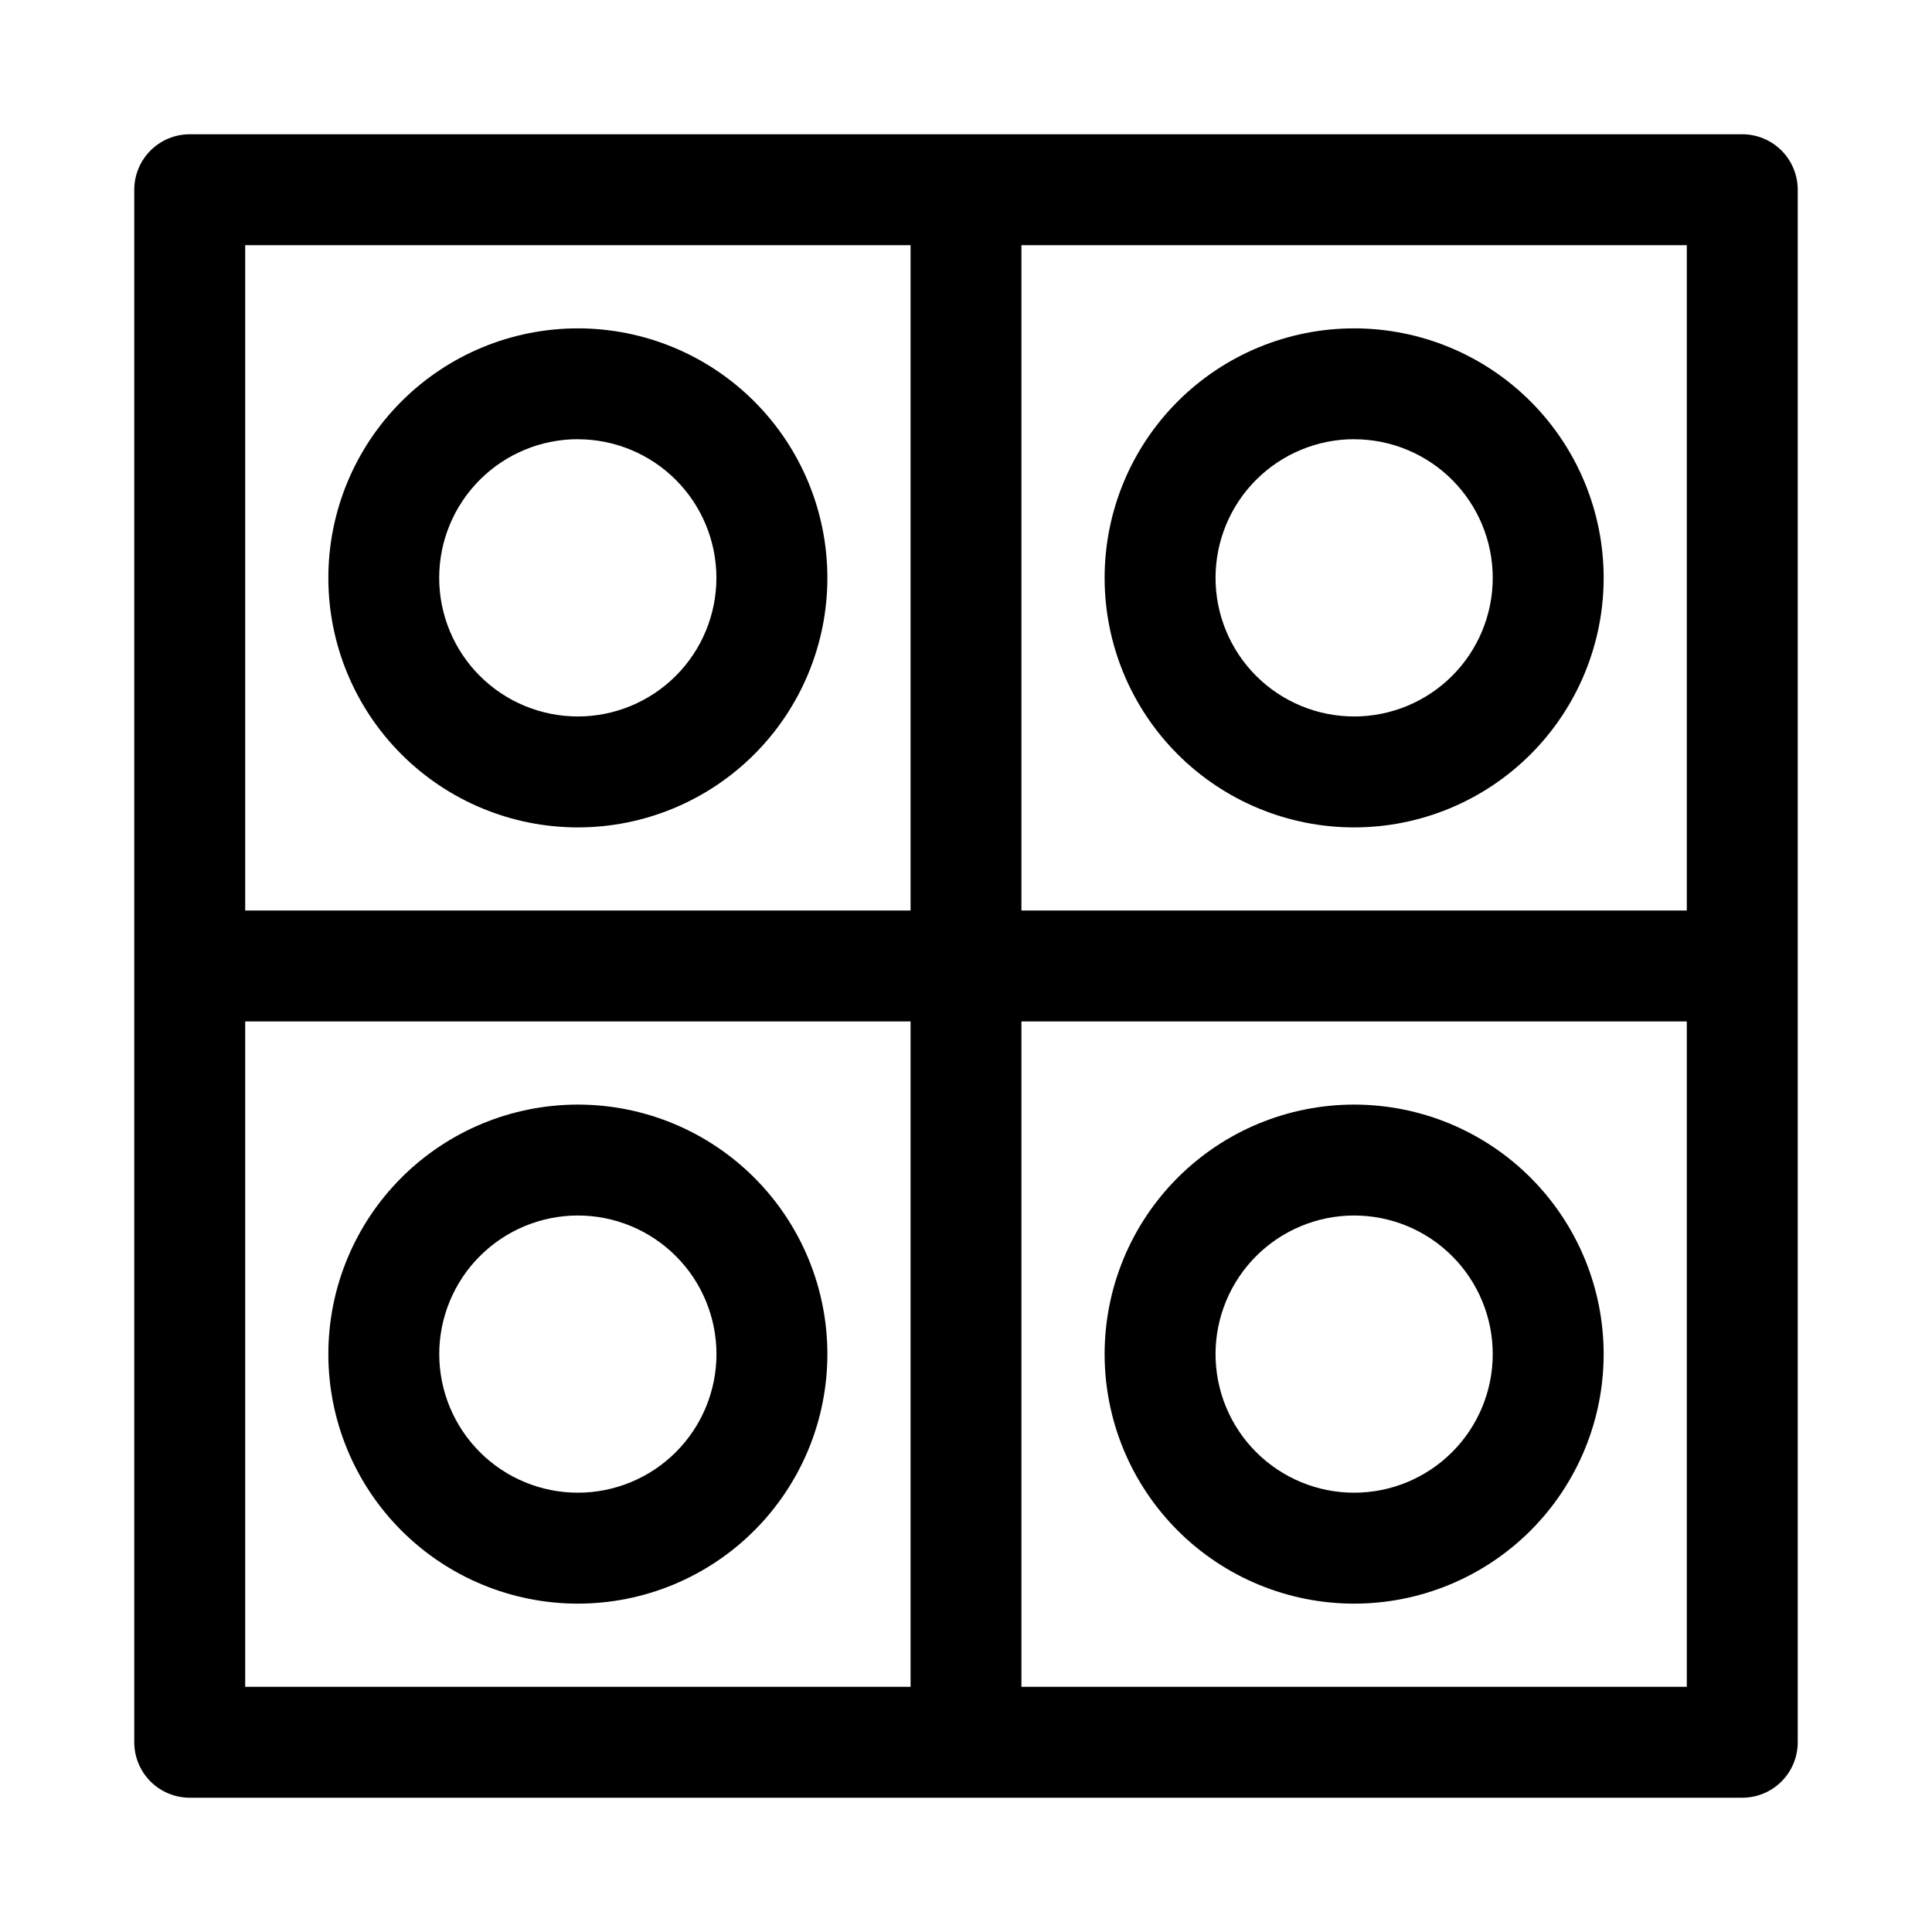
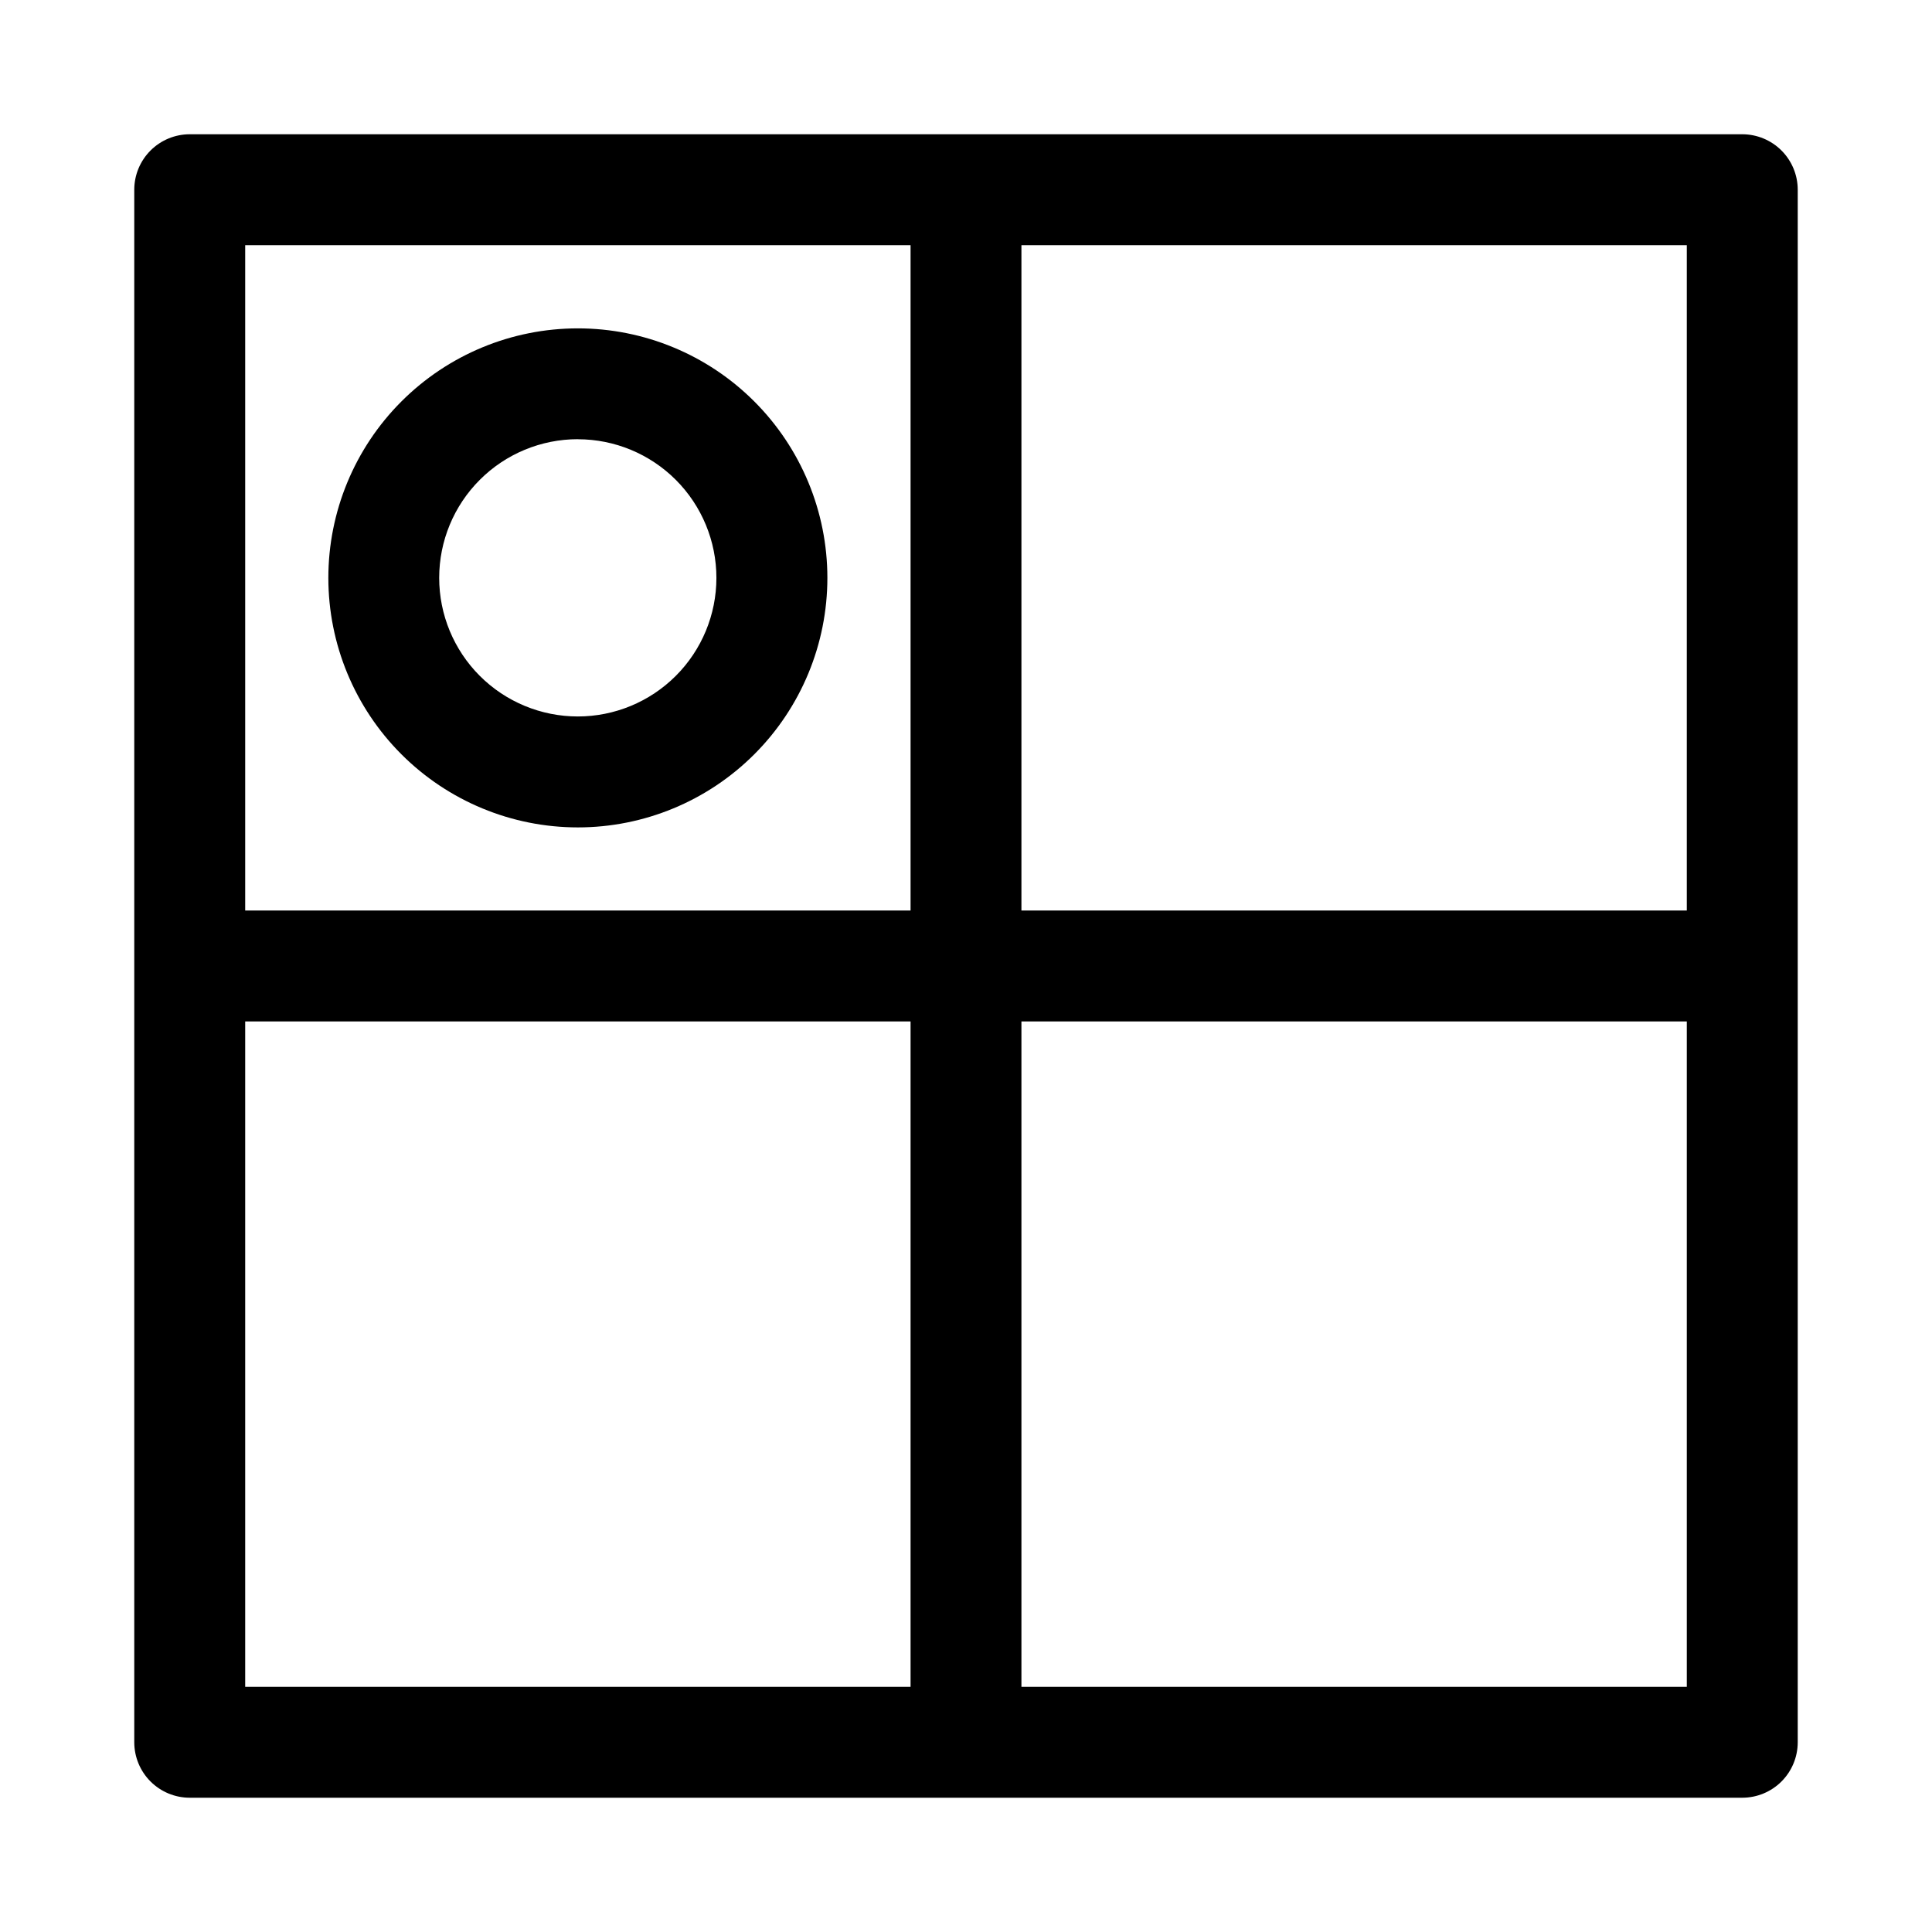
<svg xmlns="http://www.w3.org/2000/svg" fill="#000000" width="800px" height="800px" version="1.1" viewBox="144 144 512 512">
  <g fill-rule="evenodd">
    <path d="m605.73 179.58h-411.46c-3.894 0.004-7.625 1.555-10.379 4.309s-4.305 6.484-4.309 10.379v411.46c0.004 3.894 1.555 7.629 4.309 10.383s6.484 4.301 10.379 4.305h411.46c3.894-0.004 7.629-1.551 10.383-4.305s4.301-6.488 4.305-10.383v-411.46c-0.004-3.894-1.551-7.625-4.305-10.379s-6.488-4.305-10.383-4.309zm-220.42 411.44h-176.33v-176.33h176.33zm0-205.73h-176.33v-176.32h176.33zm205.71 205.73h-176.33v-176.33h176.33zm0-205.73h-176.33v-176.32h176.33z" />
    <path d="m297.14 363.27c17.535 0 34.355-6.969 46.754-19.371 12.402-12.398 19.371-29.219 19.371-46.754 0-17.539-6.969-34.359-19.371-46.758-12.398-12.402-29.219-19.367-46.754-19.367-17.539 0-34.359 6.965-46.758 19.367-12.402 12.398-19.367 29.219-19.367 46.758 0 17.535 6.965 34.355 19.367 46.754 12.398 12.402 29.219 19.371 46.758 19.371zm0-102.86v-0.004c9.738 0.004 19.078 3.879 25.965 10.77 6.883 6.891 10.75 16.234 10.75 25.973-0.004 9.742-3.875 19.082-10.766 25.969-6.891 6.887-16.23 10.754-25.973 10.754-9.738-0.004-19.082-3.875-25.969-10.762-6.887-6.887-10.758-16.23-10.758-25.969 0-9.746 3.871-19.094 10.766-25.984 6.891-6.894 16.238-10.766 25.984-10.766z" />
-     <path d="m297.14 568.98c17.535 0 34.355-6.969 46.754-19.367 12.402-12.402 19.371-29.223 19.371-46.758 0-17.539-6.969-34.359-19.371-46.758-12.398-12.402-29.219-19.367-46.754-19.367-17.539 0-34.359 6.965-46.758 19.367-12.402 12.398-19.367 29.219-19.367 46.758 0 17.535 6.965 34.355 19.367 46.758 12.398 12.398 29.219 19.367 46.758 19.367zm0-102.86c9.738 0 19.082 3.867 25.973 10.758 6.887 6.887 10.758 16.23 10.758 25.973 0 9.742-3.871 19.082-10.758 25.973-6.891 6.887-16.234 10.758-25.973 10.758-9.742 0-19.086-3.871-25.973-10.758-6.891-6.891-10.762-16.23-10.762-25.973 0.004-9.742 3.879-19.082 10.766-25.969s16.227-10.758 25.969-10.762z" />
-     <path d="m502.86 363.27c17.535 0 34.355-6.969 46.758-19.371 12.398-12.398 19.367-29.219 19.367-46.754 0-17.539-6.969-34.359-19.367-46.758-12.402-12.402-29.223-19.367-46.758-19.367-17.539 0-34.359 6.965-46.758 19.367-12.402 12.398-19.367 29.219-19.367 46.758 0 17.535 6.965 34.355 19.367 46.754 12.398 12.402 29.219 19.371 46.758 19.371zm0-102.86v-0.004c9.742 0 19.082 3.871 25.973 10.762 6.887 6.887 10.758 16.23 10.758 25.973 0 9.738-3.871 19.082-10.758 25.973-6.891 6.887-16.23 10.758-25.973 10.758-9.742 0-19.086-3.871-25.973-10.758-6.891-6.891-10.758-16.234-10.758-25.973 0-9.746 3.867-19.09 10.754-25.98 6.891-6.891 16.23-10.766 25.977-10.77z" />
-     <path d="m502.86 568.98c17.535 0 34.355-6.969 46.758-19.367 12.398-12.402 19.367-29.223 19.367-46.758 0-17.539-6.969-34.359-19.367-46.758-12.402-12.402-29.223-19.367-46.758-19.367-17.539 0-34.359 6.965-46.758 19.367-12.402 12.398-19.367 29.219-19.367 46.758 0 17.535 6.965 34.355 19.367 46.758 12.398 12.398 29.219 19.367 46.758 19.367zm0-102.86c9.742 0 19.082 3.867 25.973 10.758 6.887 6.887 10.758 16.23 10.758 25.973 0 9.742-3.871 19.082-10.758 25.973-6.891 6.887-16.23 10.758-25.973 10.758-9.742 0-19.086-3.871-25.973-10.758-6.891-6.891-10.758-16.23-10.758-25.973 0.004-9.742 3.875-19.082 10.762-25.969s16.227-10.758 25.969-10.762z" />
  </g>
</svg>